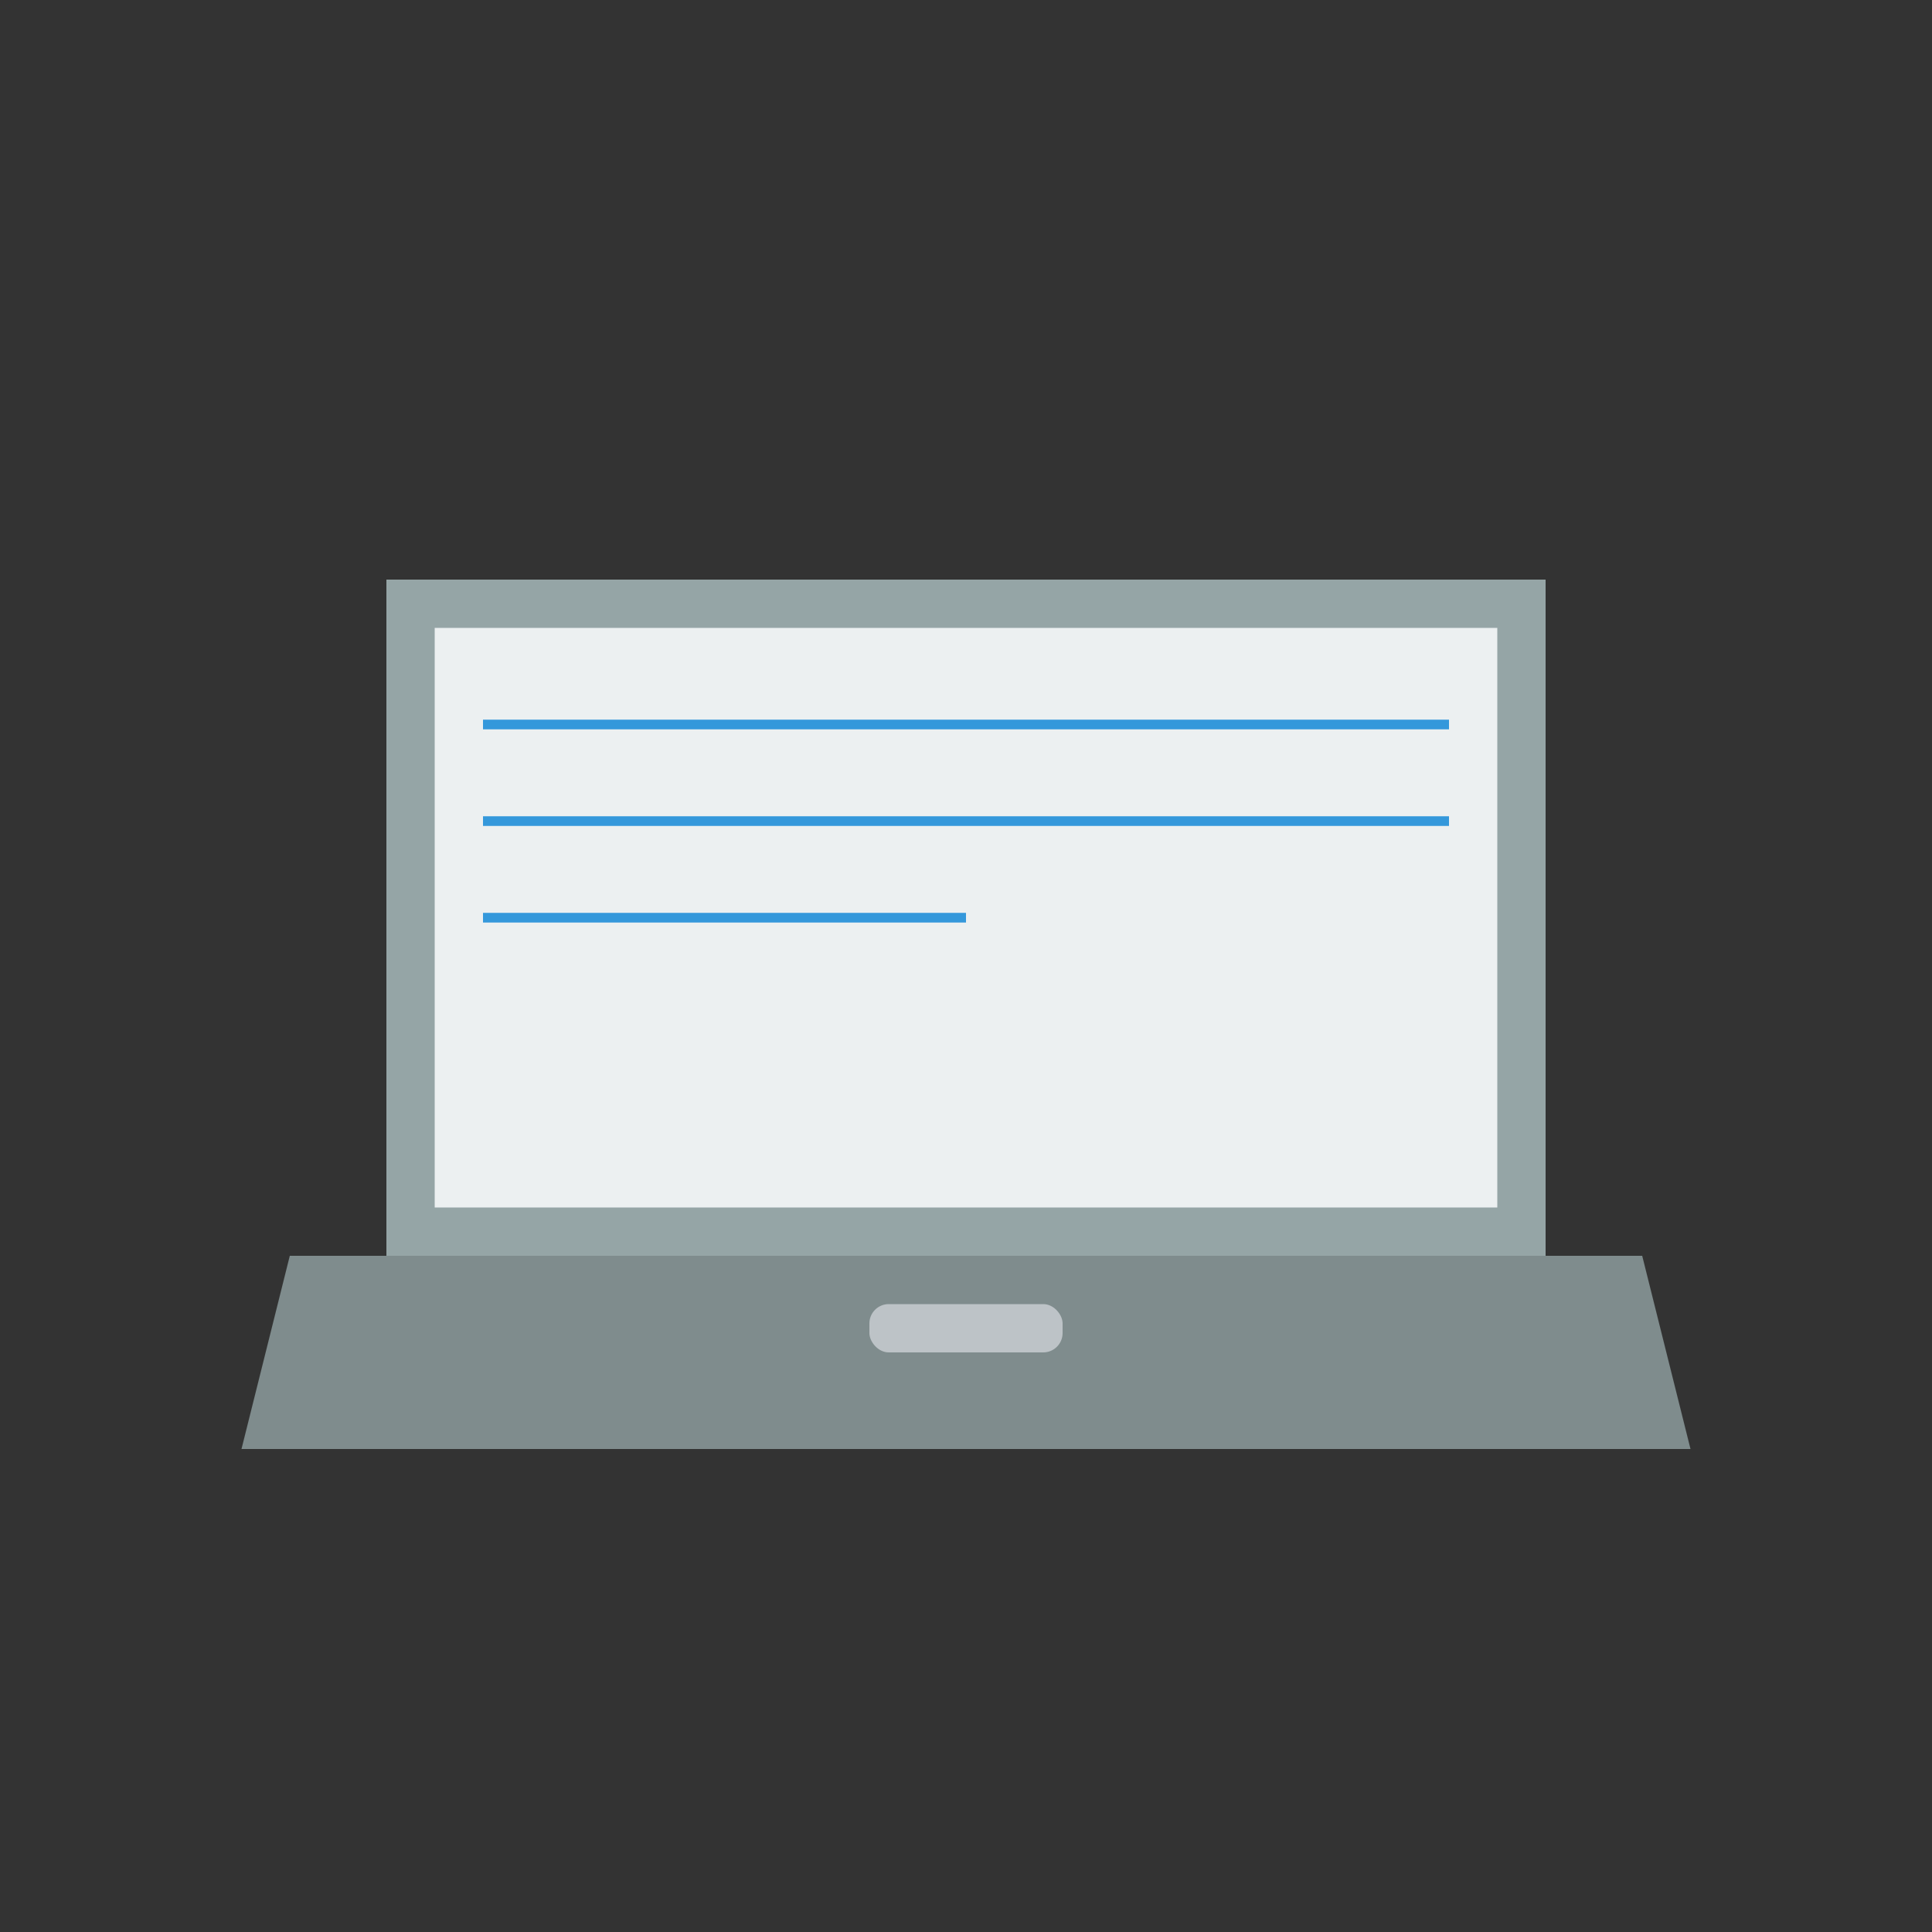
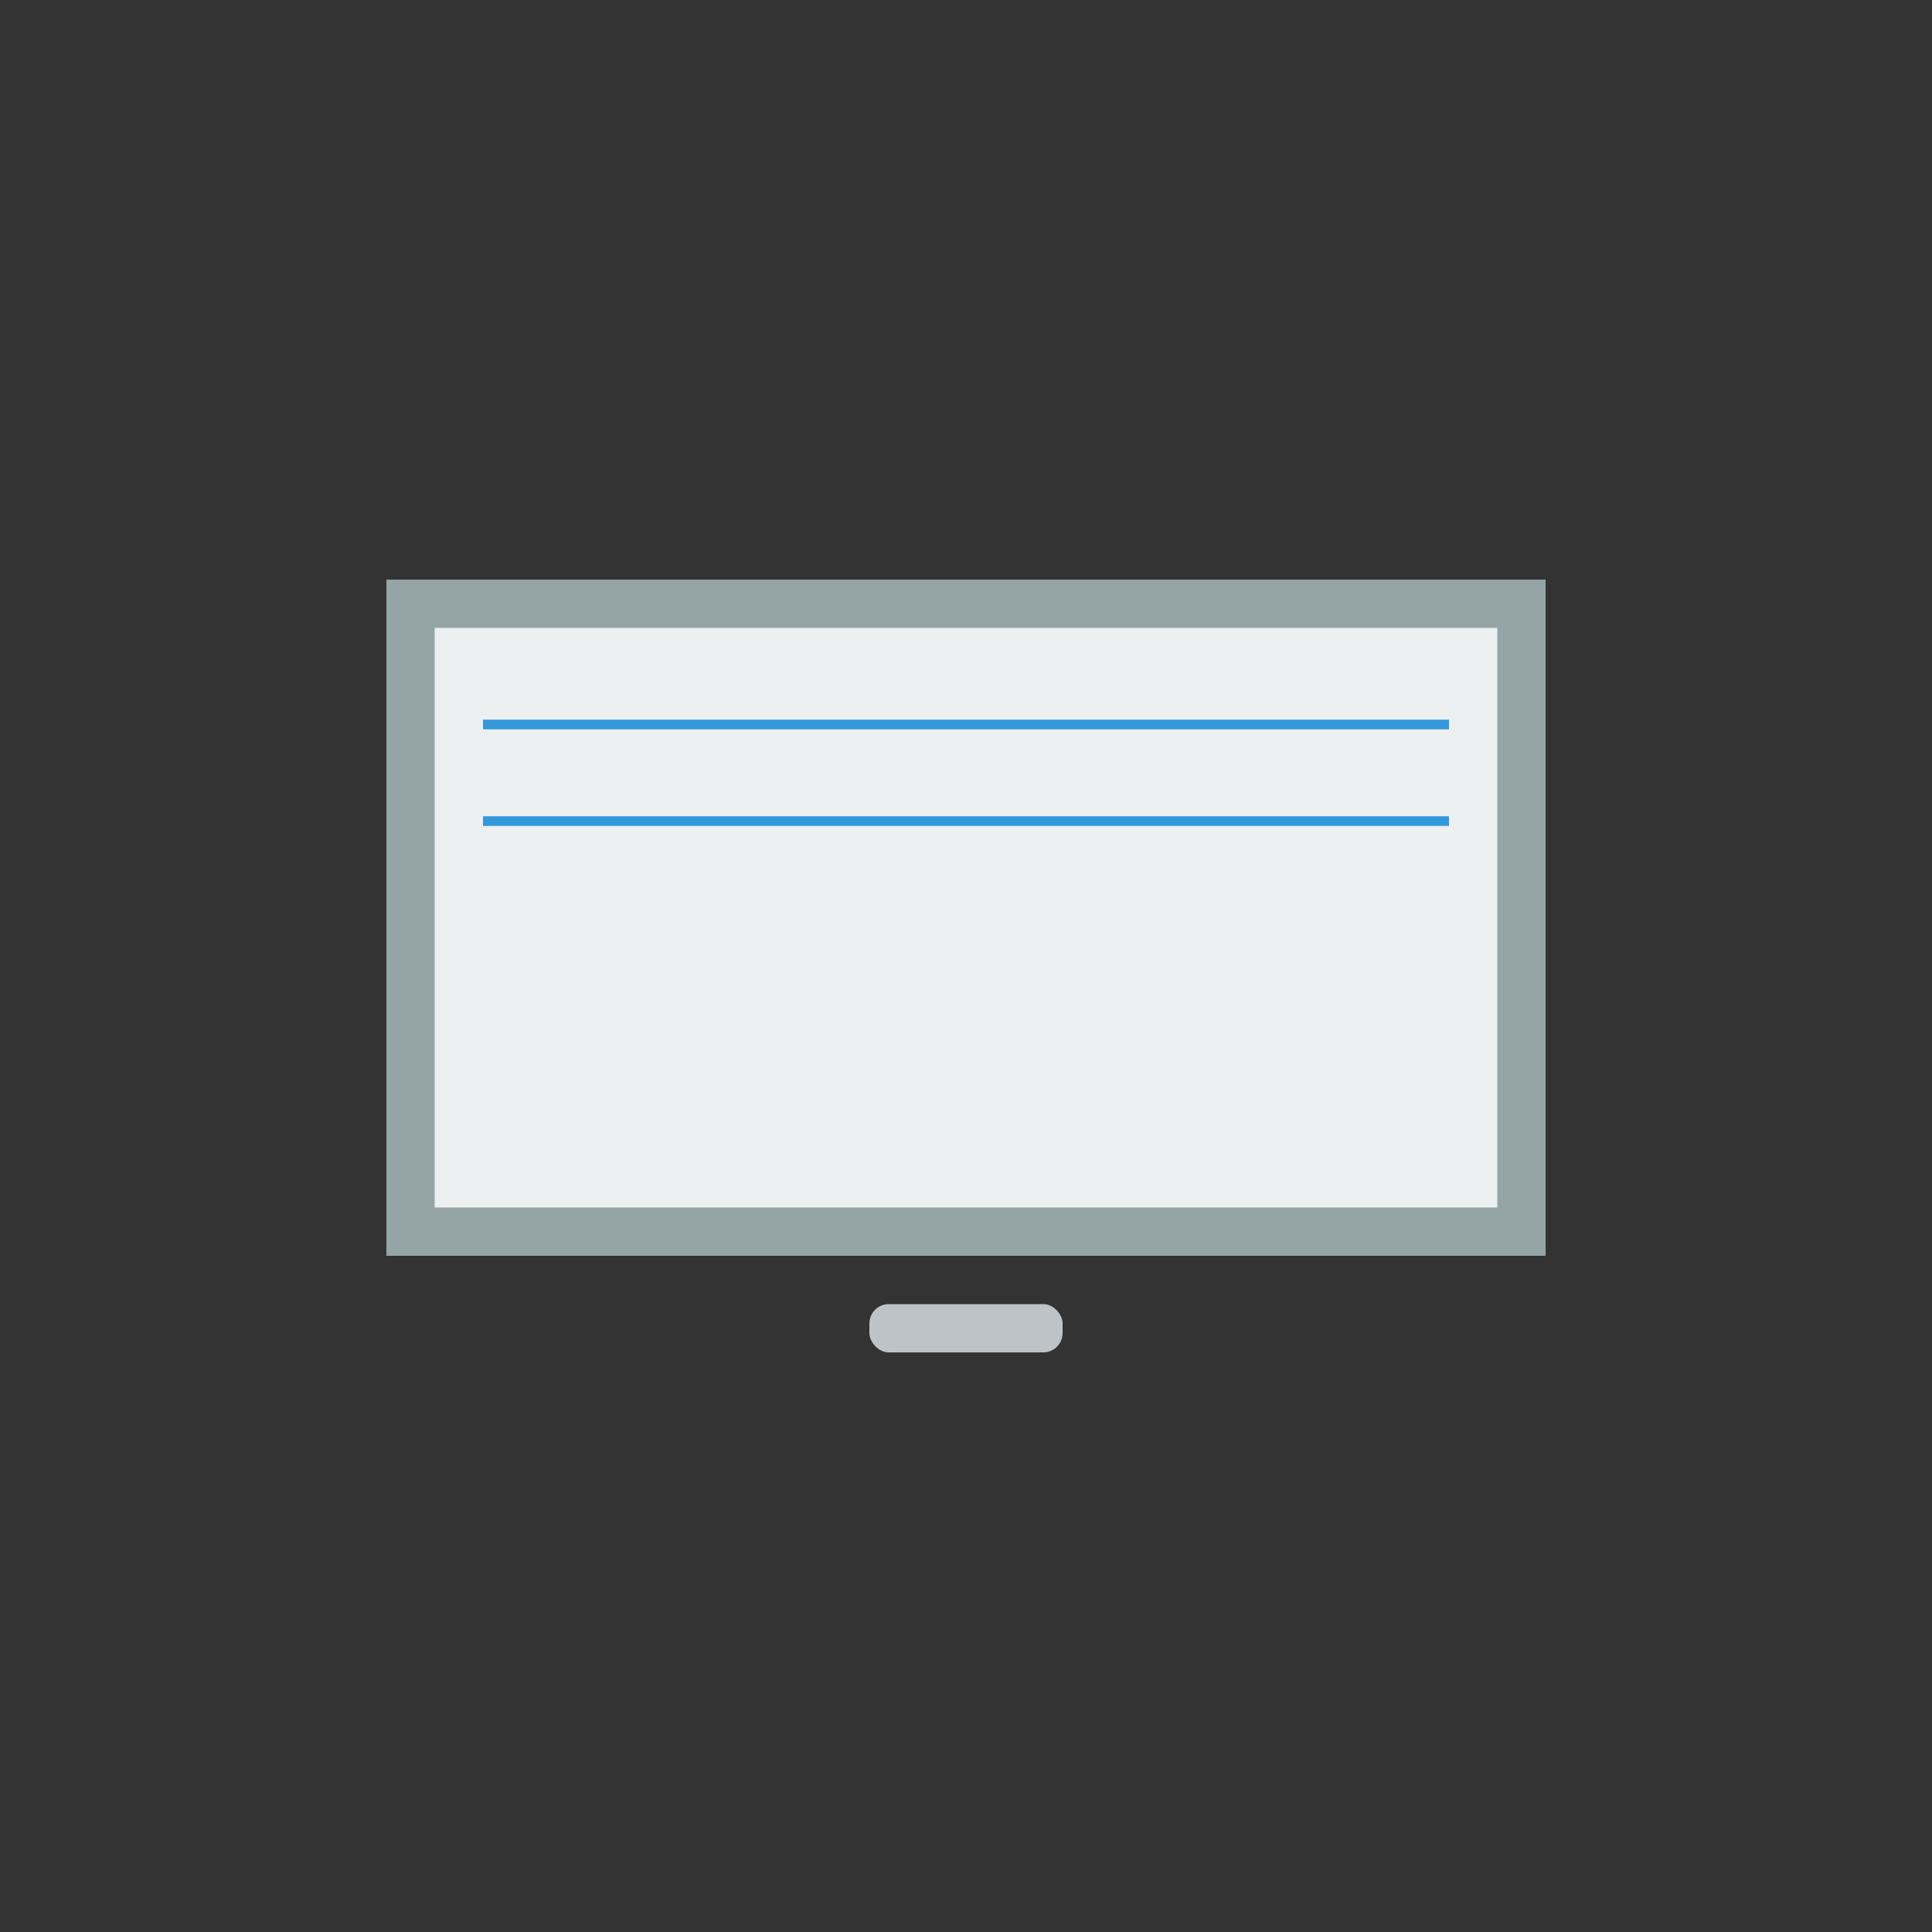
<svg xmlns="http://www.w3.org/2000/svg" viewBox="0 0 200 200">
  <rect x="0" y="0" width="200" height="200" fill="#333333" stroke="none" />
  <path d="M40,60 L160,60 L160,130 L40,130 Z" fill="#95a5a6" />
  <rect x="45" y="65" width="110" height="60" fill="#ecf0f1" />
-   <path d="M30,130 L170,130 L175,150 L25,150 Z" fill="#7f8c8d" />
  <rect x="90" y="135" width="20" height="5" rx="2" fill="#bdc3c7" />
  <line x1="50" y1="75" x2="150" y2="75" stroke="#3498db" stroke-width="1" />
  <line x1="50" y1="85" x2="150" y2="85" stroke="#3498db" stroke-width="1" />
-   <line x1="50" y1="95" x2="100" y2="95" stroke="#3498db" stroke-width="1" />
</svg>